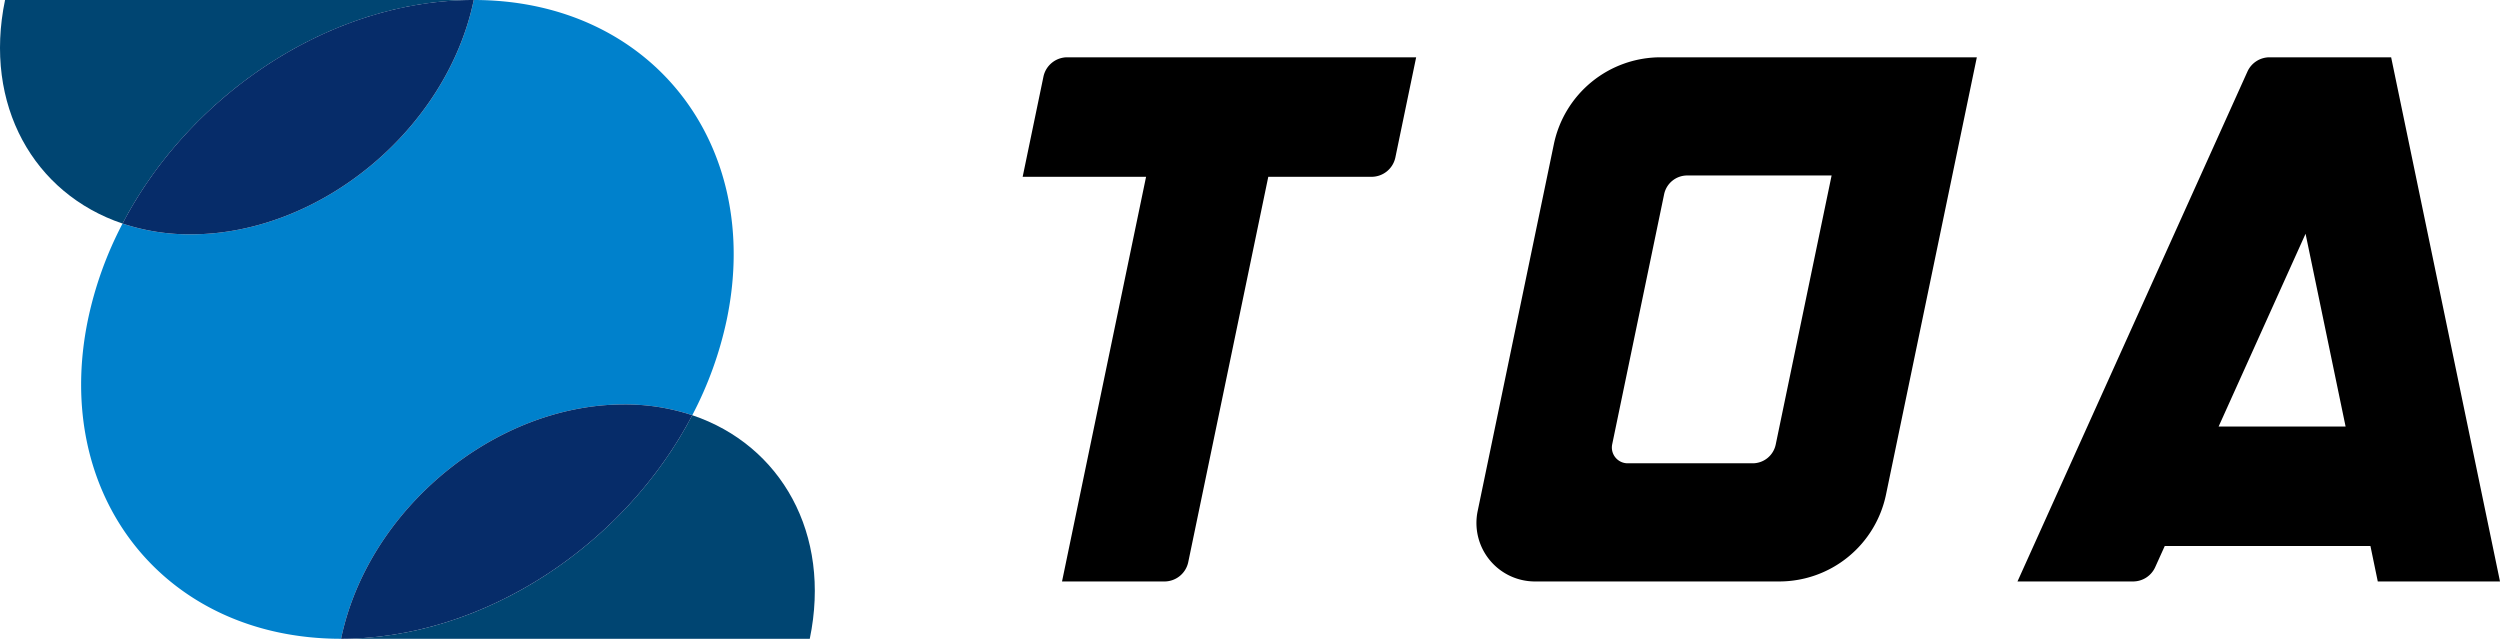
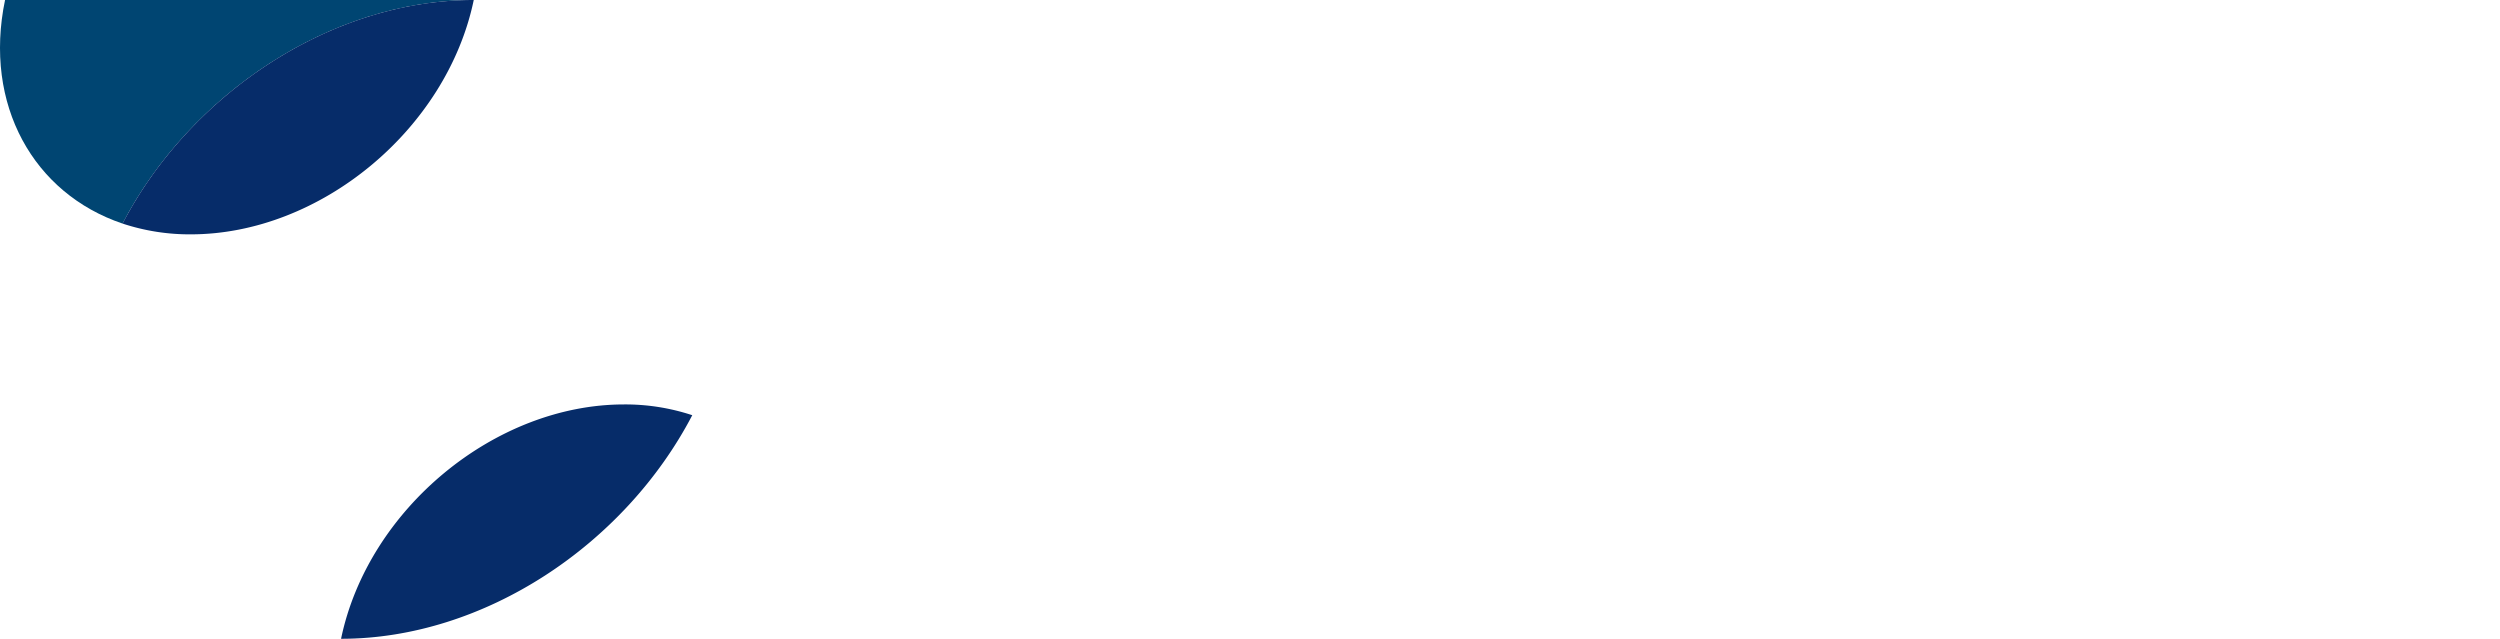
<svg xmlns="http://www.w3.org/2000/svg" id="グループ_2" data-name="グループ 2" width="418.852" height="107.022" viewBox="0 0 418.852 107.022">
  <defs>
    <clipPath id="clip-path">
      <rect id="長方形_1" data-name="長方形 1" width="418.852" height="107.022" fill="none" />
    </clipPath>
  </defs>
  <g id="グループ_1" data-name="グループ 1" clip-path="url(#clip-path)">
-     <path id="パス_1" data-name="パス 1" d="M104.562,67.759a35.675,35.675,0,0,1,11.42,1.806,62,62,0,0,0,5.788-16.054C127.908,23.957,108.925,0,79.372,0c-4.5,21.684-25.733,39.262-47.418,39.262a35.681,35.681,0,0,1-11.421-1.806,62,62,0,0,0-5.788,16.055c-6.138,29.553,12.845,53.511,42.4,53.511,4.5-21.684,25.733-39.263,47.418-39.263" fill="#0081cc" />
    <path id="パス_2" data-name="パス 2" d="M79.372,0H.846C-2.805,17.573,5.653,32.448,20.532,37.457,31.861,15.747,55.412,0,79.372,0" fill="#004572" />
    <path id="パス_3" data-name="パス 3" d="M79.372,0c-23.96,0-47.511,15.747-58.84,37.457a35.724,35.724,0,0,0,11.422,1.806C53.638,39.263,74.868,21.684,79.372,0" fill="#062c69" />
-     <path id="パス_4" data-name="パス 4" d="M115.983,69.565c-11.328,21.709-34.88,37.457-58.84,37.457H135.67c3.65-17.574-4.808-32.448-19.687-37.457" fill="#004572" />
    <path id="パス_5" data-name="パス 5" d="M115.983,69.565a35.694,35.694,0,0,0-11.421-1.806c-21.685,0-42.915,17.578-47.419,39.263,23.96,0,47.512-15.748,58.84-37.457" fill="#062c69" />
-     <path id="パス_6" data-name="パス 6" d="M174.82,12.841,171.337,29.62h20.677l-14.082,67.8H195.1a4.084,4.084,0,0,0,3.98-3.24l13.41-64.558H229.8a4.083,4.083,0,0,0,3.981-3.24L237.264,9.6H178.8a4.082,4.082,0,0,0-3.98,3.238" />
-     <path id="パス_7" data-name="パス 7" d="M398.375,97.418h20.477L400.614,9.6H380.237a4.072,4.072,0,0,0-3.7,2.395L338.01,97.418h19.367a4.07,4.07,0,0,0,3.706-2.395l1.6-3.541h34.462ZM371.707,71.466l14.568-32.3,6.709,32.3Z" />
-     <path id="パス_8" data-name="パス 8" d="M260.334,24.162,247.569,85.623a9.8,9.8,0,0,0,9.6,11.795H298.09a18.274,18.274,0,0,0,17.893-14.559L331.2,9.6H278.228a18.276,18.276,0,0,0-17.894,14.559M282.677,29.4h24.191l-9.363,45.077a3.945,3.945,0,0,1-3.864,3.144H272.7a2.645,2.645,0,0,1-2.591-3.184l8.7-41.892a3.948,3.948,0,0,1,3.865-3.145" />
  </g>
</svg>